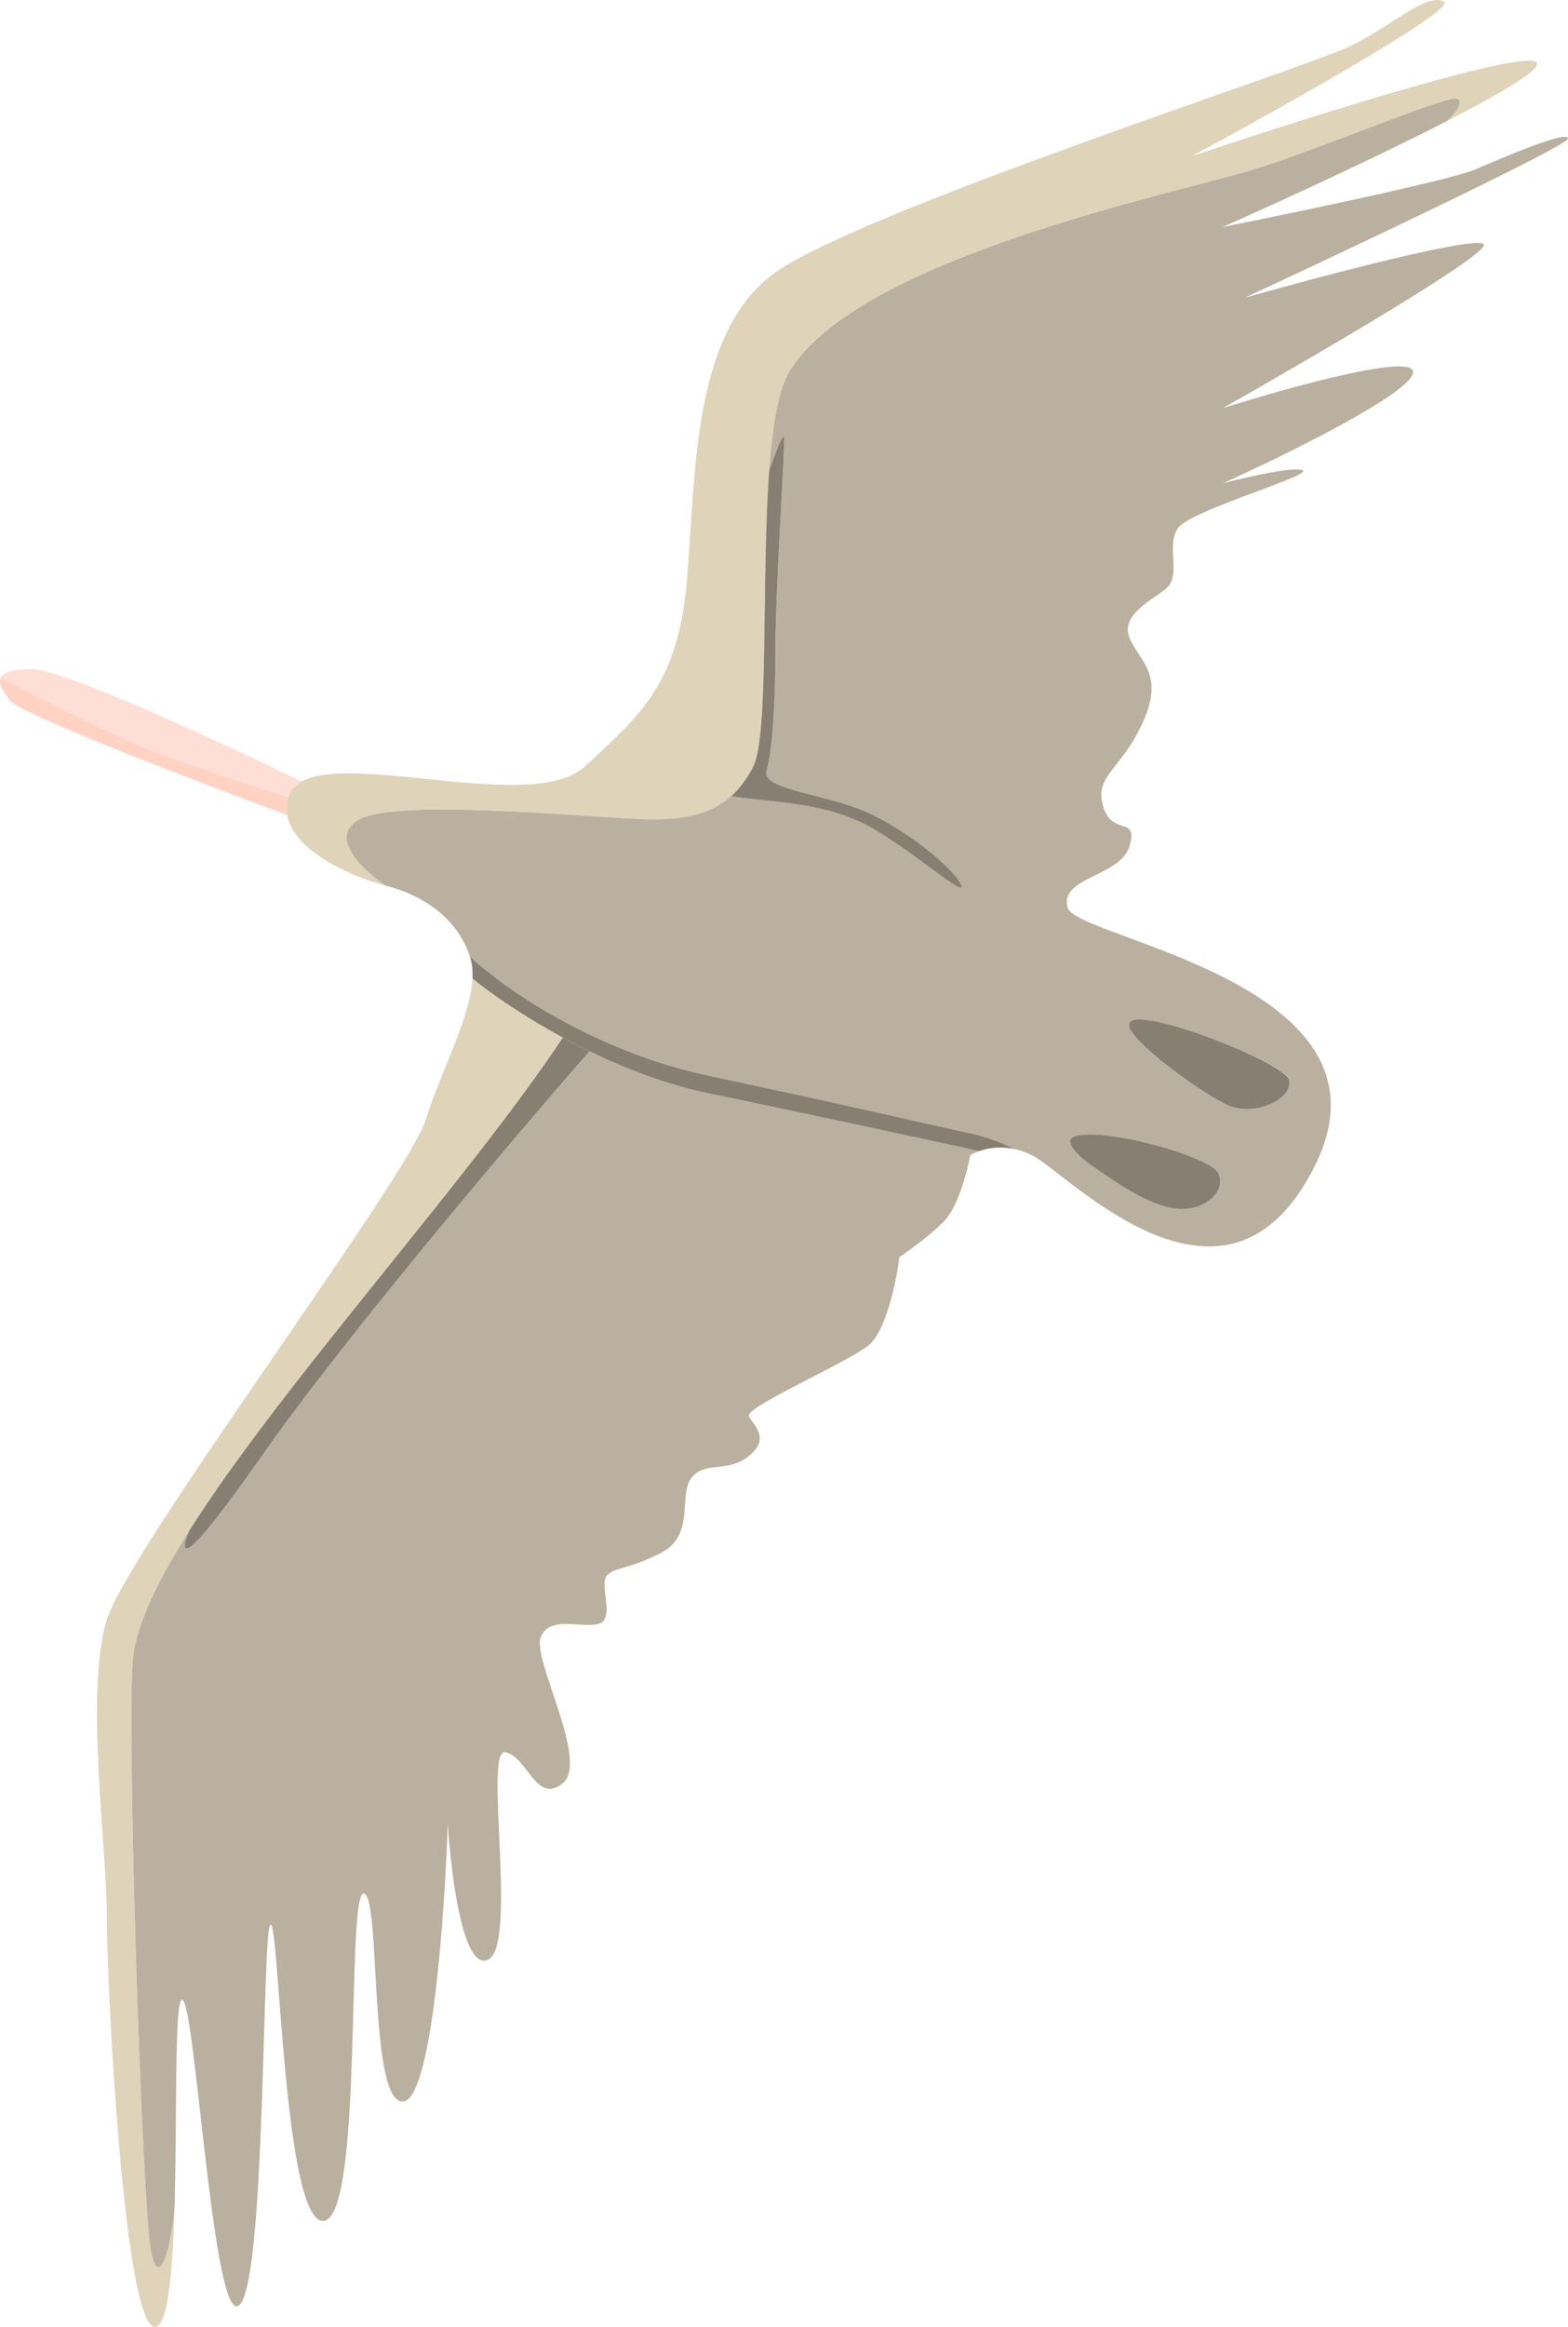
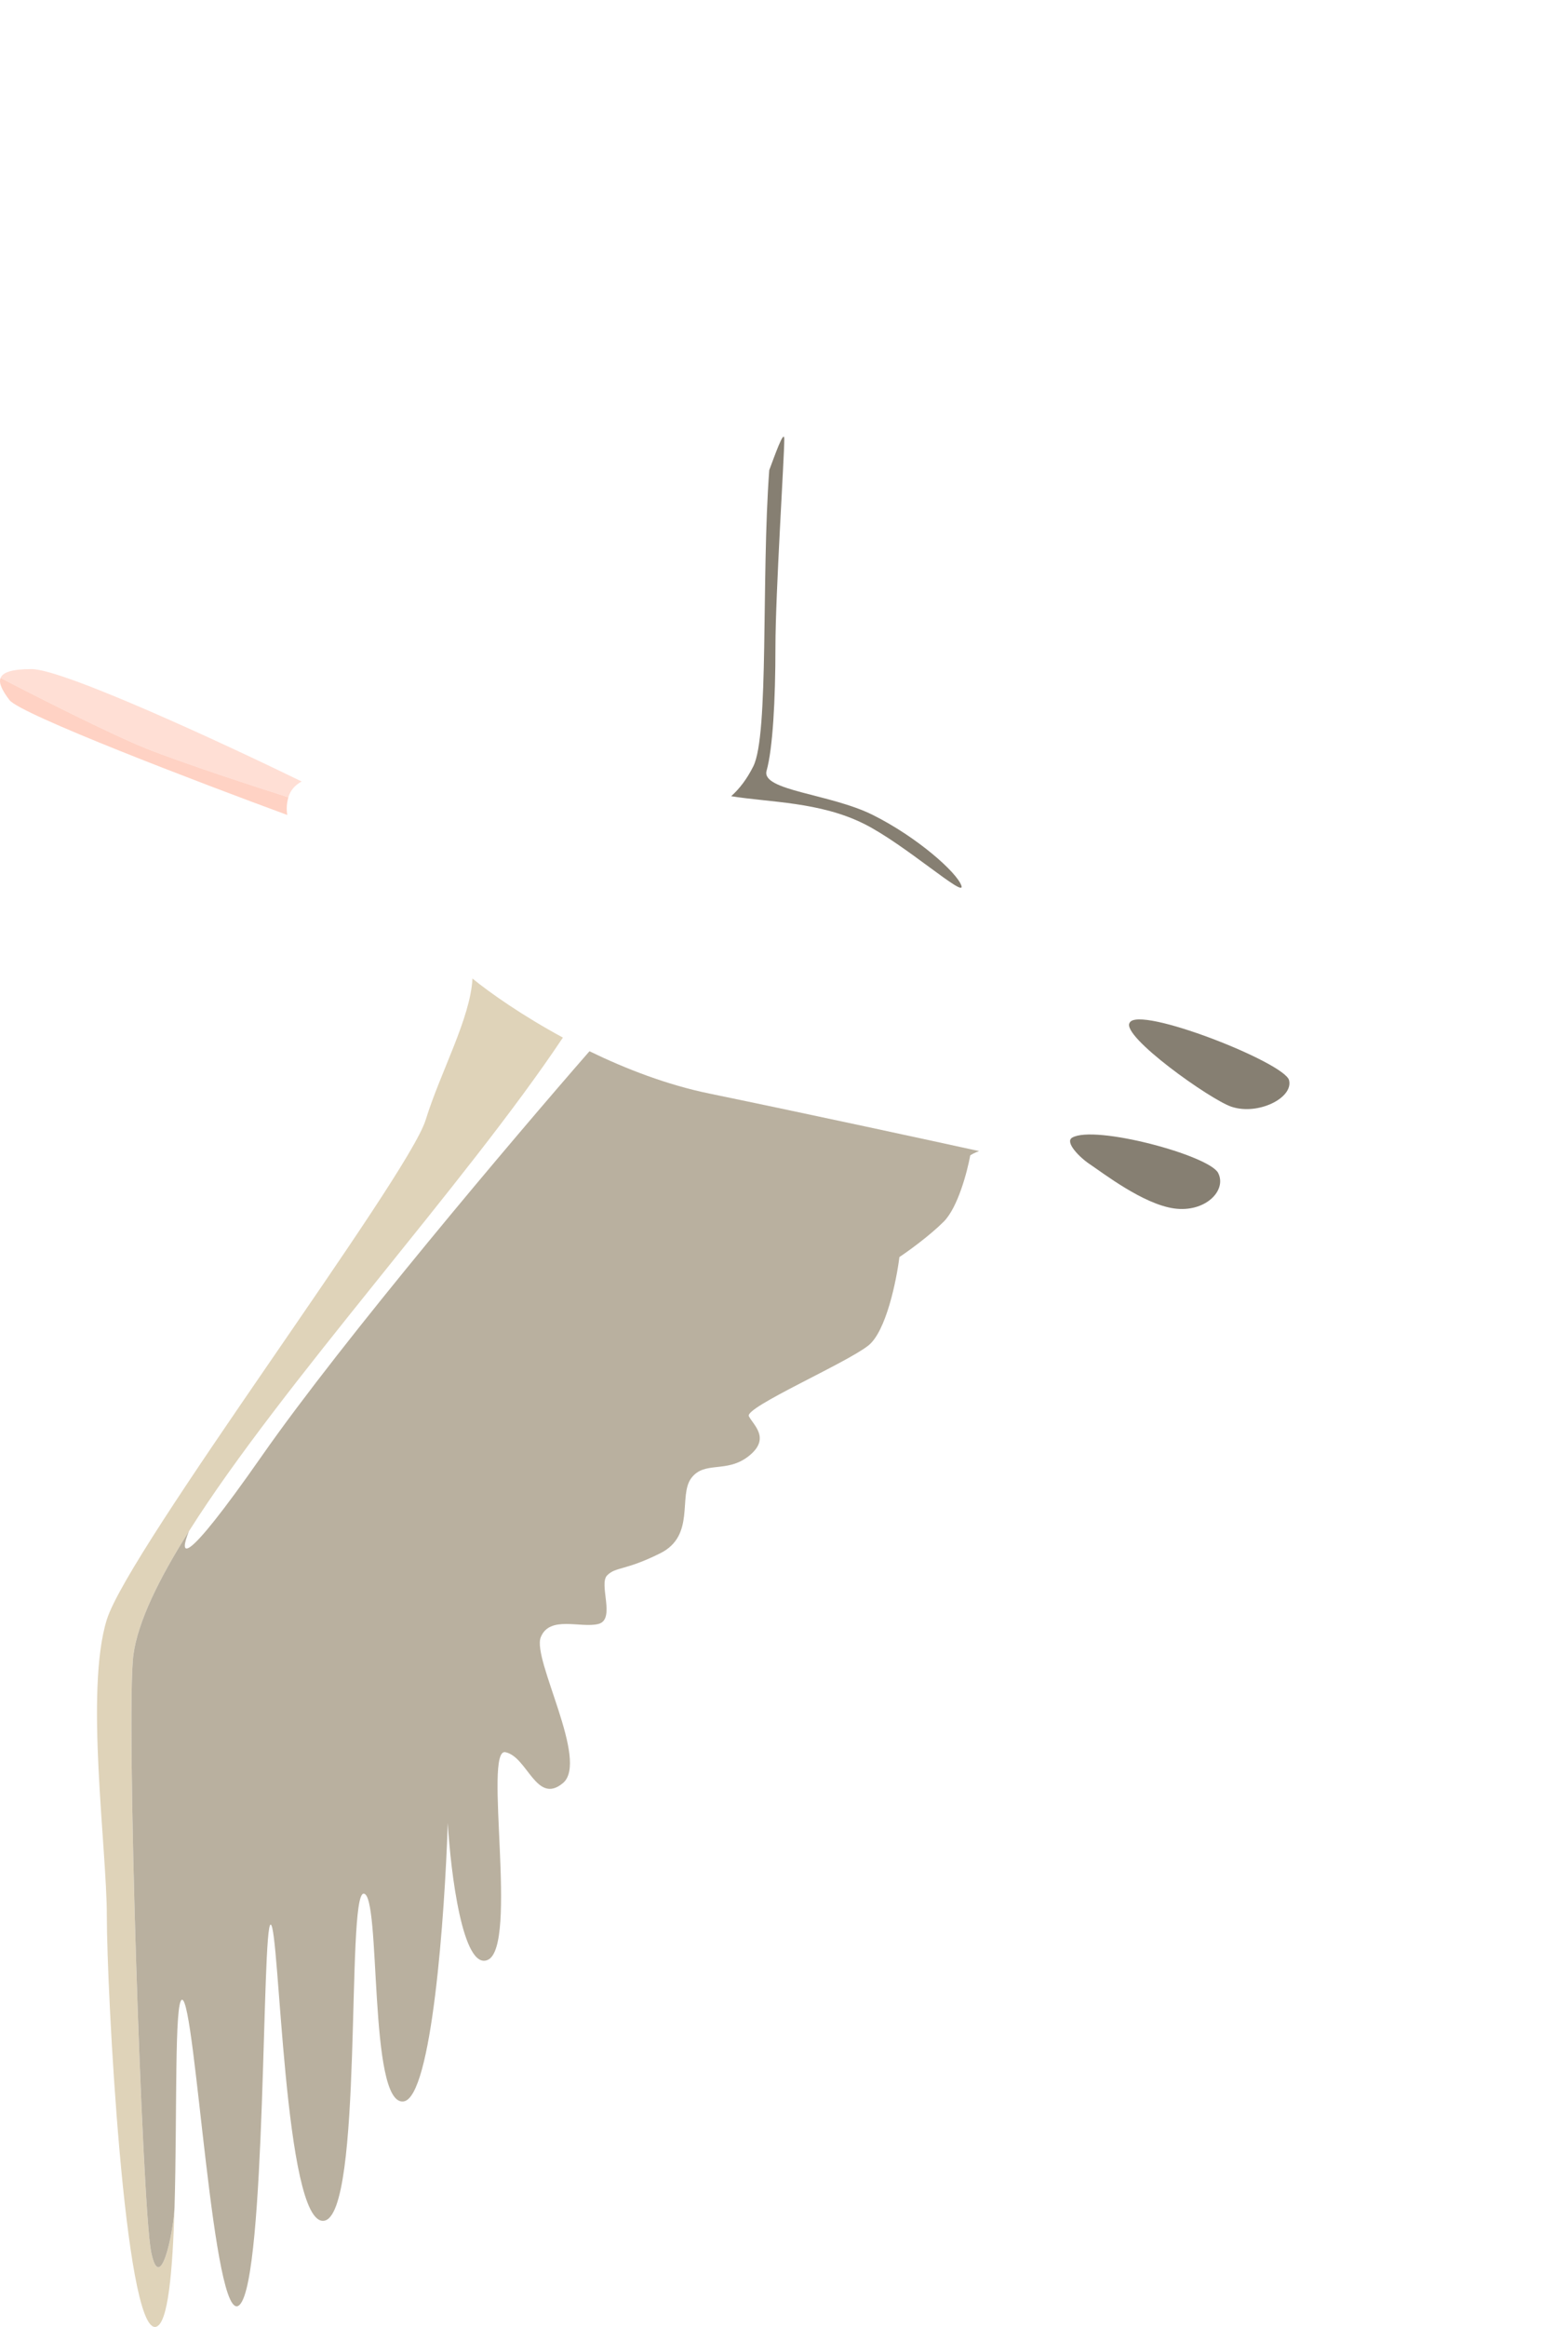
<svg xmlns="http://www.w3.org/2000/svg" width="319" height="473" viewBox="0 0 319 473" fill="none">
-   <path d="M139.74 118.035C137.938 138.703 130.732 144.993 119.021 155.777C108.635 165.341 72.032 152.992 61.372 158.853C60.013 159.601 59.075 160.644 58.667 162.067C58.308 163.323 58.254 164.522 58.447 165.661C59.808 173.698 73.436 178.78 78.485 180.039C73.981 177.044 66.594 170.154 73.08 166.56C81.187 162.067 123.525 166.56 132.533 166.56C138.967 166.56 144.482 165.644 148.75 161.845C150.457 160.326 151.965 158.345 153.252 155.777C156.483 149.33 154.855 117.769 156.498 95.569C157.145 86.824 158.299 79.532 160.458 75.799C173.97 52.434 240.63 38.955 255.043 34.462C269.455 29.969 294.678 19.185 296.48 20.084C297.921 20.803 295.712 23.379 294.428 24.577C305.172 19.06 313.005 14.445 312.694 12.895C311.974 9.3 265.552 23.978 242.432 31.766C260.748 21.881 296.66 1.753 293.777 0.315C290.174 -1.483 283.869 4.808 274.861 9.301C265.853 13.794 173.07 43.449 156.855 56.029C140.641 68.61 141.542 97.366 139.74 118.035Z" fill="#DFD3B9" />
  <path d="M21.734 389.419C21.735 404.696 25.338 473.89 31.643 472.991C34.196 472.628 35.125 461.657 35.506 448.728C35.246 454.12 32.546 466.701 30.742 457.715C28.895 448.515 25.593 347.98 27.141 336.4C28.034 329.729 32.235 321.077 38.449 311.239C57.347 281.319 94.86 240.427 114.517 210.911C106.285 206.453 99.703 201.838 96.12 198.91C95.708 206.978 89.591 217.945 86.592 227.666C82.989 239.349 26.239 314.833 21.735 329.211C17.23 343.589 21.733 375.673 21.734 389.419Z" fill="#DFD3B9" />
-   <path fill-rule="evenodd" clip-rule="evenodd" d="M300.083 34.462C295.039 36.619 263.751 43.149 248.737 46.144C261.032 40.693 280.261 31.851 294.428 24.577C295.712 23.379 297.921 20.803 296.48 20.084C294.678 19.185 269.455 29.969 255.043 34.462C240.63 38.955 173.97 52.434 160.458 75.799C158.299 79.532 157.145 86.824 156.498 95.569C157.517 92.873 159.56 87.004 159.56 89.278C159.56 92.873 157.758 120.73 157.758 131.514C157.758 142.297 157.217 152.182 155.956 156.675C154.818 160.733 168.861 161.314 177.576 165.661C186.584 170.154 194.691 177.343 195.592 180.039C196.493 182.735 184.069 171.596 175.774 167.459C166.766 162.965 156.557 163.117 148.75 161.845C144.482 165.644 138.967 166.56 132.533 166.56C123.525 166.56 81.187 162.067 73.08 166.56C66.594 170.154 73.981 177.044 78.485 180.039C85.691 181.837 92.898 186.33 95.6 194.417C101.906 200.408 120.462 213.648 144.244 218.68C173.97 224.971 192.888 229.464 197.391 230.362C200.994 231.081 204.898 232.807 206.399 233.58C207.55 233.827 208.76 234.235 210.003 234.855C217.209 238.45 249.638 273.496 267.654 236.653C285.67 199.809 219.011 190.823 217.209 184.532C215.407 178.242 228.019 178.242 229.82 171.952C231.622 165.661 226.217 170.154 224.416 163.864C222.614 157.574 228.019 156.675 232.523 146.79C237.027 136.905 231.622 134.209 229.82 129.716C228.019 125.223 233.424 122.527 237.027 119.831C240.63 117.136 237.027 110.845 239.729 107.251C242.432 103.656 267.654 96.467 264.952 95.569C262.79 94.85 253.241 97.066 248.737 98.264C261.349 92.573 286.751 80.112 287.472 75.799C288.193 71.485 261.949 78.794 248.737 82.988C266.753 72.803 302.605 51.895 301.885 49.739C301.164 47.582 269.155 56.029 253.241 60.522C275.161 50.338 319 29.609 319 28.172C319 26.374 306.389 31.766 300.083 34.462ZM262.251 219.579C261.35 215.984 231.624 204.302 229.82 207.897C228.021 210.593 246.217 223.533 250.541 224.971C255.946 226.768 263.152 223.173 262.251 219.579ZM247.838 238.45C246.037 234.855 222.616 228.565 218.112 231.261C216.61 232.16 219.553 235.215 221.715 236.653C224.417 238.45 232.525 244.74 238.83 245.639C245.136 246.538 249.64 242.045 247.838 238.45Z" fill="#B9B09F" />
  <path d="M191.987 248.335C194.869 245.459 196.791 238.15 197.391 234.855C197.82 234.571 198.431 234.259 199.193 233.987C189.584 231.88 165.142 226.588 144.244 222.275C135.707 220.513 127.338 217.291 119.924 213.688C104.61 231.228 69.839 272.238 53.265 295.962C36.69 319.686 36.481 316.031 38.449 311.239C32.235 321.077 28.034 329.729 27.141 336.4C25.593 347.98 28.895 448.515 30.742 457.715C32.546 466.701 35.246 454.12 35.506 448.728C36.065 429.726 35.44 406.493 37.048 406.493C39.751 406.493 43.354 473.89 48.759 468.498C54.163 463.106 53.263 391.216 55.064 391.216C56.866 391.216 57.767 452.323 65.874 451.424C73.981 450.526 70.378 384.926 73.981 384.926C77.584 384.926 74.882 428.06 82.088 427.161C87.854 426.443 90.496 389.12 91.097 370.548C91.697 380.732 94.159 400.562 99.204 398.405C105.509 395.71 98.303 355.271 102.807 356.17C107.311 357.069 109.113 366.953 114.517 362.46C119.922 357.967 108.212 337.299 110.013 332.806C111.815 328.313 118.121 331.008 121.724 330.11C125.327 329.211 121.724 322.022 123.525 320.225C125.327 318.428 127.129 319.326 134.335 315.732C141.541 312.137 137.938 304.05 140.641 300.455C143.343 296.861 147.847 299.557 152.351 295.962C156.855 292.368 153.252 289.672 152.351 287.874C151.45 286.077 172.169 277.091 176.673 273.496C180.276 270.621 182.378 260.317 182.979 255.524C184.78 254.326 189.104 251.21 191.987 248.335Z" fill="#B9B09F" />
  <path d="M58.667 162.067C59.075 160.644 60.013 159.601 61.372 158.853C45.758 151.238 12.909 136.007 6.423 136.007C2.371 136.007 0.569 136.68 0.118 137.802C7.024 141.397 22.638 149.306 29.844 152.182C37.051 155.058 52.062 159.971 58.667 162.067Z" fill="#FFDFD5" />
  <path d="M58.447 165.661C58.254 164.522 58.308 163.323 58.667 162.067C52.062 159.971 37.051 155.058 29.844 152.182C22.638 149.306 7.024 141.397 0.118 137.802C-0.334 138.926 0.567 140.499 1.919 142.297C4.081 145.173 40.505 159.071 58.447 165.661Z" fill="#FFD2C4" />
  <path d="M156.498 95.569C154.855 117.769 156.483 149.33 153.252 155.777C151.965 158.345 150.457 160.326 148.75 161.845C156.557 163.117 166.766 162.965 175.774 167.459C184.069 171.596 196.493 182.735 195.592 180.039C194.691 177.343 186.584 170.154 177.576 165.661C168.861 161.314 154.818 160.733 155.956 156.675C157.217 152.182 157.758 142.297 157.758 131.514C157.758 120.73 159.56 92.873 159.56 89.278C159.56 87.004 157.517 92.873 156.498 95.569Z" fill="#867F72" />
-   <path d="M144.244 218.68C120.462 213.648 101.906 200.408 95.6 194.417C96.054 195.775 96.203 197.284 96.12 198.91C99.703 201.838 106.285 206.453 114.517 210.911C116.251 211.849 118.057 212.781 119.924 213.688C127.338 217.291 135.707 220.513 144.244 222.275C165.142 226.588 189.584 231.88 199.193 233.987C200.942 233.363 203.482 232.954 206.399 233.58C204.898 232.807 200.994 231.081 197.391 230.362C192.888 229.464 173.97 224.971 144.244 218.68Z" fill="#867F72" />
-   <path d="M114.517 210.911C94.86 240.427 57.347 281.319 38.449 311.239C36.481 316.031 36.69 319.686 53.265 295.962C69.839 272.238 104.61 231.228 119.924 213.688C118.057 212.781 116.251 211.849 114.517 210.911Z" fill="#867F72" />
  <path d="M229.82 207.897C231.624 204.302 261.35 215.984 262.251 219.579C263.152 223.173 255.946 226.768 250.541 224.971C246.217 223.533 228.021 210.593 229.82 207.897Z" fill="#867F72" />
  <path d="M218.112 231.261C222.616 228.565 246.037 234.855 247.838 238.45C249.64 242.045 245.136 246.538 238.83 245.639C232.525 244.74 224.417 238.45 221.715 236.653C219.553 235.215 216.61 232.16 218.112 231.261Z" fill="#867F72" />
</svg>